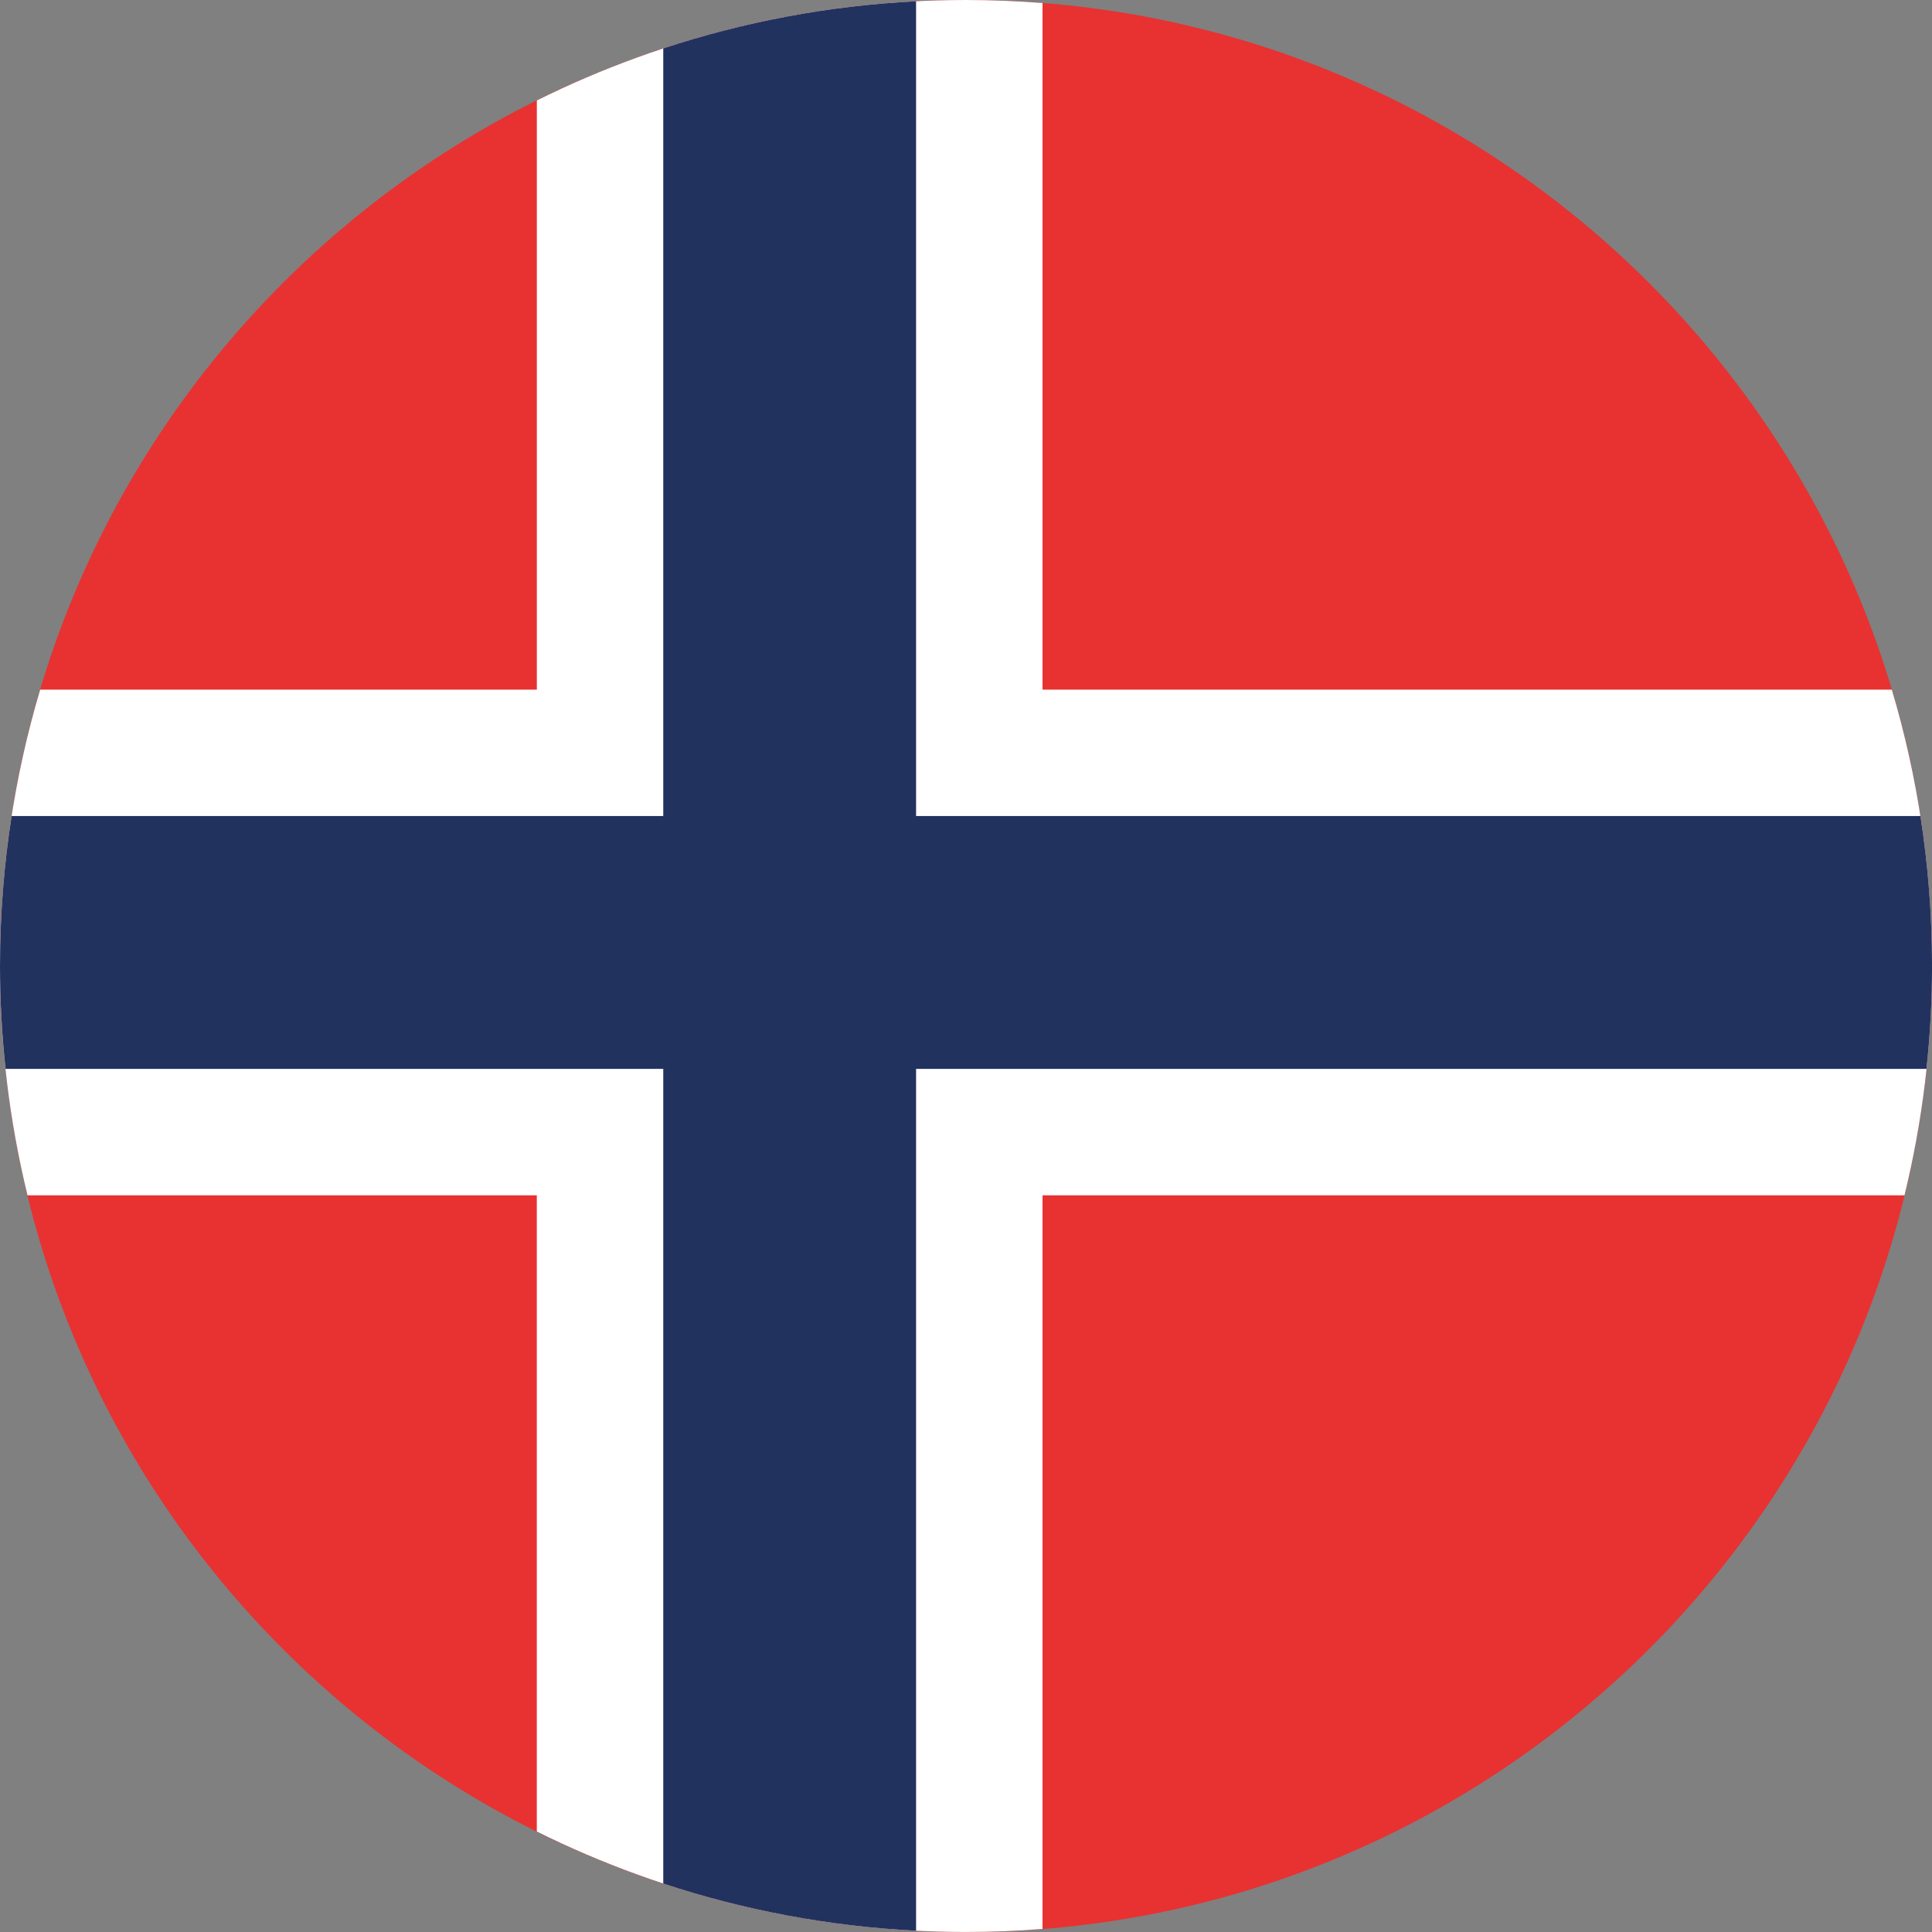
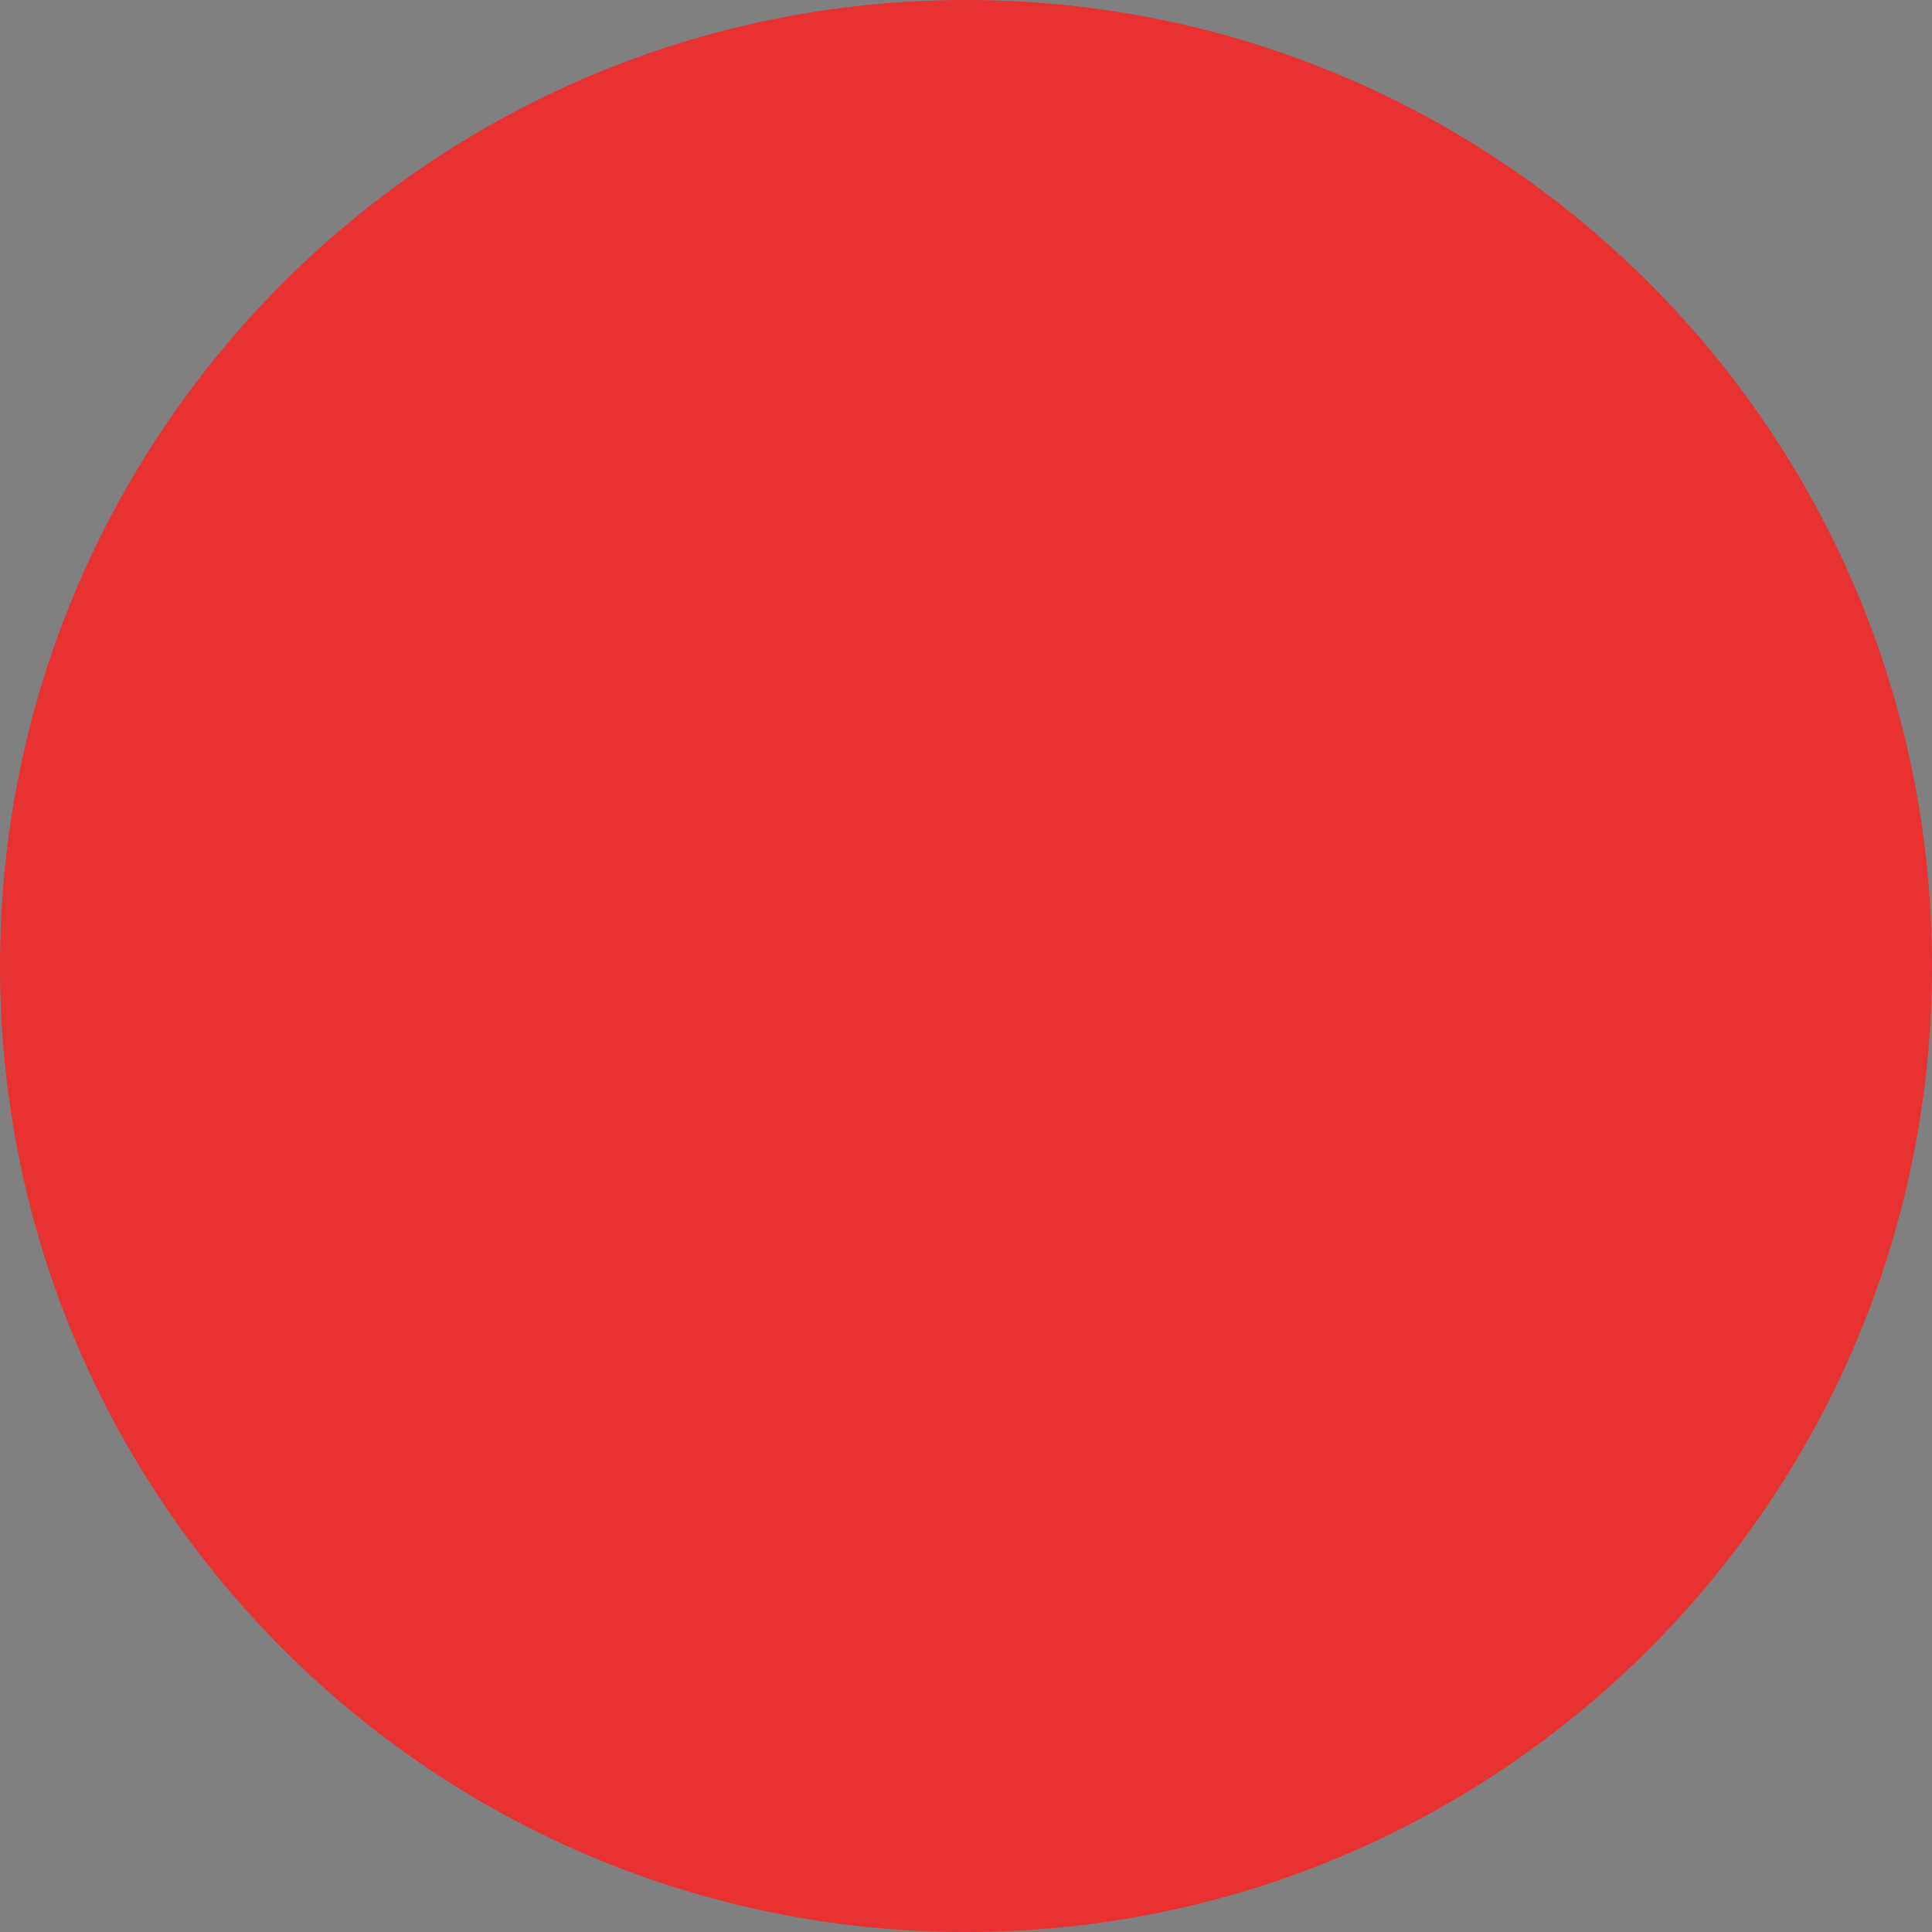
<svg xmlns="http://www.w3.org/2000/svg" id="Layer_2" data-name="Layer 2" viewBox="0 0 512 512">
  <rect x="0" y="0" width="512" height="512" fill="#808080" stroke="none" />
  <defs>
    <style> .cls-1 { fill: #e73231; } .cls-1, .cls-2, .cls-3 { stroke-width: 0px; } .cls-2 { fill: #fff; } .cls-3 { fill: #22325f; } </style>
  </defs>
  <g id="Layer_1-2" data-name="Layer 1">
    <g>
      <path class="cls-1" d="M255.99,0C397.38,0,512,114.62,512,255.99s-114.62,256.01-256.01,256.01S0,397.37,0,255.99,114.62,0,255.99,0h0Z" />
-       <path class="cls-2" d="M10.65,182.76h131.62V26.62C176.53,9.59,215.13,0,255.99,0c6.84,0,13.6.28,20.29.8v181.96h225.07c6.92,23.19,10.65,47.79,10.65,73.22,0,20.95-2.53,41.3-7.29,60.79h-228.43v194.42c-6.68.53-13.45.8-20.29.8-40.86,0-79.46-9.59-113.73-26.62v-168.6H7.29C2.44,296.88-.01,276.47,0,255.99,0,230.55,3.73,205.95,10.65,182.76Z" />
-       <path class="cls-3" d="M242.77.34v215.91h266.16c2.02,12.95,3.08,26.24,3.08,39.73,0,9.22-.51,18.32-1.47,27.28H242.77v228.4c-23.28-1.18-45.77-5.49-67-12.5v-215.9H1.47C.51,274.31,0,265.2,0,255.99,0,242.49,1.05,229.21,3.08,216.25h172.69V12.83C197,5.83,219.49,1.51,242.77.34h0Z" />
    </g>
  </g>
</svg>